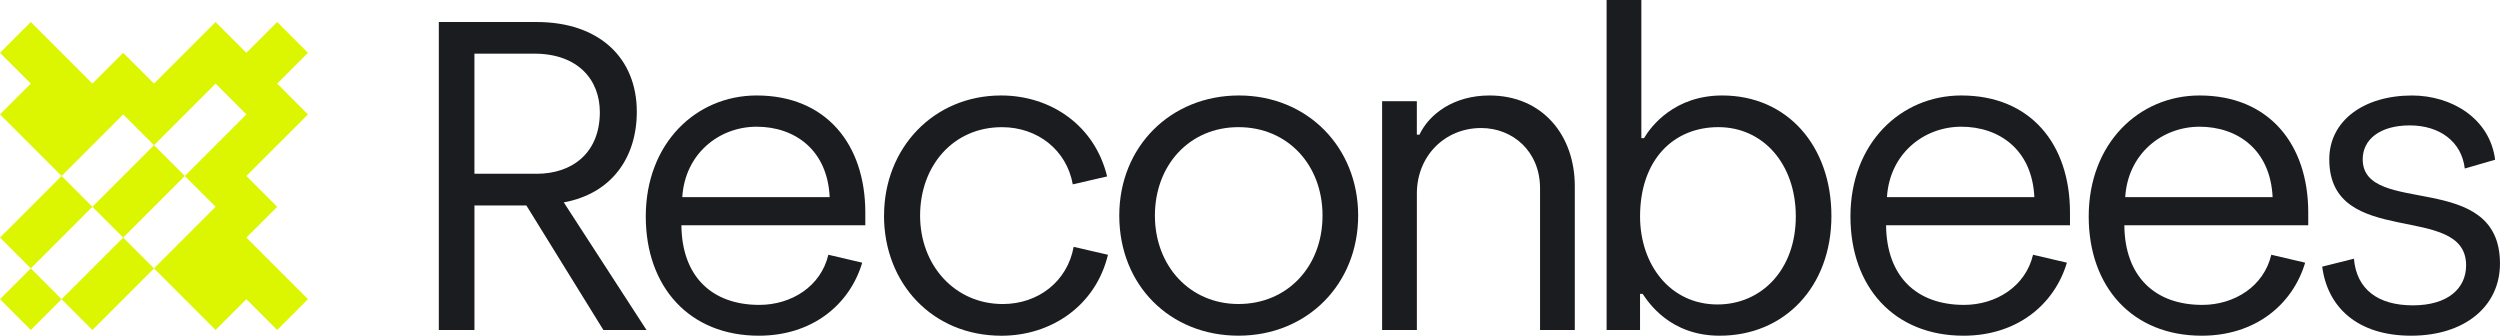
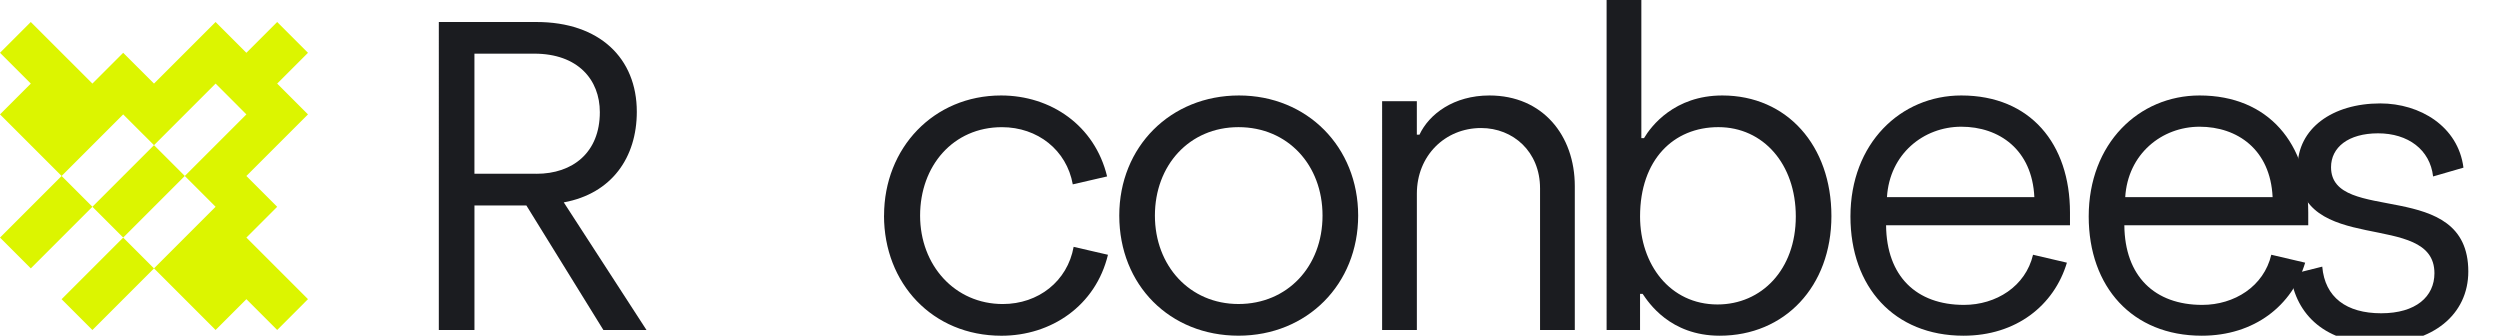
<svg xmlns="http://www.w3.org/2000/svg" id="Layer_2" viewBox="0 0 990.6 133.02">
  <defs>
    <style>.cls-1{fill:#dcf500;}.cls-2{fill:#1b1c20;}</style>
  </defs>
  <g id="Layer_1-2">
-     <rect class="cls-1" x="3.57" y="109.92" width="17.26" height="17.26" transform="translate(-80.25 43.35) rotate(-45)" />
    <rect class="cls-1" x="37.66" y="67.2" width="34.52" height="17.26" transform="translate(-37.54 61.04) rotate(-45)" />
    <rect class="cls-1" x="1.05" y="79.41" width="34.52" height="17.26" transform="translate(-56.89 38.73) rotate(-45)" />
    <rect class="cls-1" x="25.45" y="103.82" width="34.52" height="17.26" transform="translate(-67 63.14) rotate(-45)" />
    <polygon class="cls-1" points="109.83 8.72 122.03 20.92 109.83 33.12 122.03 45.33 97.62 69.73 109.83 81.94 97.63 94.14 122.03 118.54 109.83 130.75 97.63 118.54 85.42 130.75 61.02 106.34 85.42 81.93 73.22 69.73 97.63 45.33 85.43 33.12 61.02 57.53 48.81 45.33 24.41 69.73 0 45.33 12.21 33.12 0 20.92 12.2 8.72 36.61 33.12 48.81 20.92 61.02 33.12 85.42 8.72 97.63 20.92 109.83 8.72" />
    <path class="cls-2" d="m173.88,8.72h38.7c24.93,0,39.75,14.3,39.75,35.56,0,18.13-9.94,32.43-28.94,35.91l32.77,50.56h-17.08l-30.51-49.34h-20.57v49.34h-14.12V8.72Zm38.7,60.14c14.3,0,25.1-8.37,25.1-24.41,0-12.9-8.72-23.19-25.98-23.19h-23.71v47.59h24.58Z" />
-     <path class="cls-2" d="m255.88,85.77c0-28.94,19.87-47.94,43.93-47.94,27.37,0,43.06,19.18,43.06,46.37v5.06h-72.87c.17,20.22,12.03,31.55,30.86,31.55,12.73,0,24.41-7.32,27.37-19.87l13.42,3.14c-5.06,16.91-20.05,28.94-40.97,28.94-27.54,0-44.8-19.35-44.8-47.24Zm72.87-7.67c-.87-18.83-13.95-27.89-28.94-27.89s-28.42,10.81-29.46,27.89h58.4Z" />
    <path class="cls-2" d="m350.3,85.42c0-26.85,19.7-47.59,46.37-47.59,19.7,0,37.13,11.85,42.01,32.08l-13.6,3.14c-2.44-13.6-13.95-22.66-28.07-22.66-19.35,0-32.43,15.34-32.43,35.04s13.77,35.04,32.77,35.04c14.12,0,25.63-9.06,28.07-22.66l13.6,3.14c-4.88,20.22-22.49,32.08-42.19,32.08-27.37,0-46.55-20.75-46.55-47.59Z" />
    <path class="cls-2" d="m443.5,85.42c0-27.37,20.4-47.59,47.42-47.59s47.24,20.4,47.24,47.59-20.22,47.59-47.42,47.59-47.24-20.05-47.24-47.59Zm80.54,0c0-20.05-13.77-35.04-33.3-35.04s-33.12,15.17-33.12,35.04,13.77,35.04,33.12,35.04,33.3-14.82,33.3-35.04Z" />
    <path class="cls-2" d="m547.64,40.1h13.77v13.25h1.05c3.84-8.19,13.6-15.52,27.72-15.52,21.09,0,33.82,15.86,33.82,35.91v57.01h-13.77v-56.14c0-14.47-10.63-23.88-23.36-23.88-14.3,0-25.45,10.98-25.45,25.98v54.04h-13.77V40.1Z" />
    <path class="cls-2" d="m650.9,116.45h-1.05v14.3h-13.25V0h13.77v54.74h1.05c2.79-4.71,12.03-16.91,31.03-16.91,25.63,0,43.23,19.87,43.23,47.77s-18.48,47.42-44.28,47.42c-19.7,0-28.24-13.25-30.51-16.56Zm60.67-30.68c0-20.75-12.9-35.39-30.68-35.39s-31.03,12.9-31.03,35.39c0,19,11.85,34.87,30.68,34.87,17.43,0,31.03-13.77,31.03-34.87Z" />
    <path class="cls-2" d="m733.22,85.77c0-28.94,19.87-47.94,43.93-47.94,27.37,0,43.06,19.18,43.06,46.37v5.06h-72.87c.17,20.22,12.03,31.55,30.86,31.55,12.73,0,24.41-7.32,27.37-19.87l13.42,3.14c-5.06,16.91-20.05,28.94-40.97,28.94-27.54,0-44.8-19.35-44.8-47.24Zm72.87-7.67c-.87-18.83-13.95-27.89-28.94-27.89s-28.42,10.81-29.46,27.89h58.4Z" />
    <path class="cls-2" d="m827.63,85.77c0-28.94,19.87-47.94,43.93-47.94,27.37,0,43.06,19.18,43.06,46.37v5.06h-72.87c.17,20.22,12.03,31.55,30.86,31.55,12.73,0,24.41-7.32,27.37-19.87l13.42,3.14c-5.06,16.91-20.05,28.94-40.97,28.94-27.54,0-44.8-19.35-44.8-47.24Zm72.87-7.67c-.87-18.83-13.95-27.89-28.94-27.89s-28.42,10.81-29.46,27.89h58.4Z" />
-     <path class="cls-2" d="m920.17,105.65l12.55-3.14c1.05,12.2,9.59,18.48,23.36,18.48s21.09-6.62,21.09-15.86c0-25.45-54.22-6.1-54.22-42.01,0-15.34,13.77-25.28,32.77-25.28,15.69,0,30.86,9.07,32.95,25.45l-12.03,3.49c-1.22-10.63-9.94-17.09-21.79-17.09s-18.65,5.58-18.65,13.42c0,23.01,54.39,3.84,54.39,41.32,0,17.08-14.12,28.59-35.22,28.59s-33.12-11.16-35.22-27.37Z" />
+     <path class="cls-2" d="m920.17,105.65c1.05,12.2,9.59,18.48,23.36,18.48s21.09-6.62,21.09-15.86c0-25.45-54.22-6.1-54.22-42.01,0-15.34,13.77-25.28,32.77-25.28,15.69,0,30.86,9.07,32.95,25.45l-12.03,3.49c-1.22-10.63-9.94-17.09-21.79-17.09s-18.65,5.58-18.65,13.42c0,23.01,54.39,3.84,54.39,41.32,0,17.08-14.12,28.59-35.22,28.59s-33.12-11.16-35.22-27.37Z" />
  </g>
</svg>